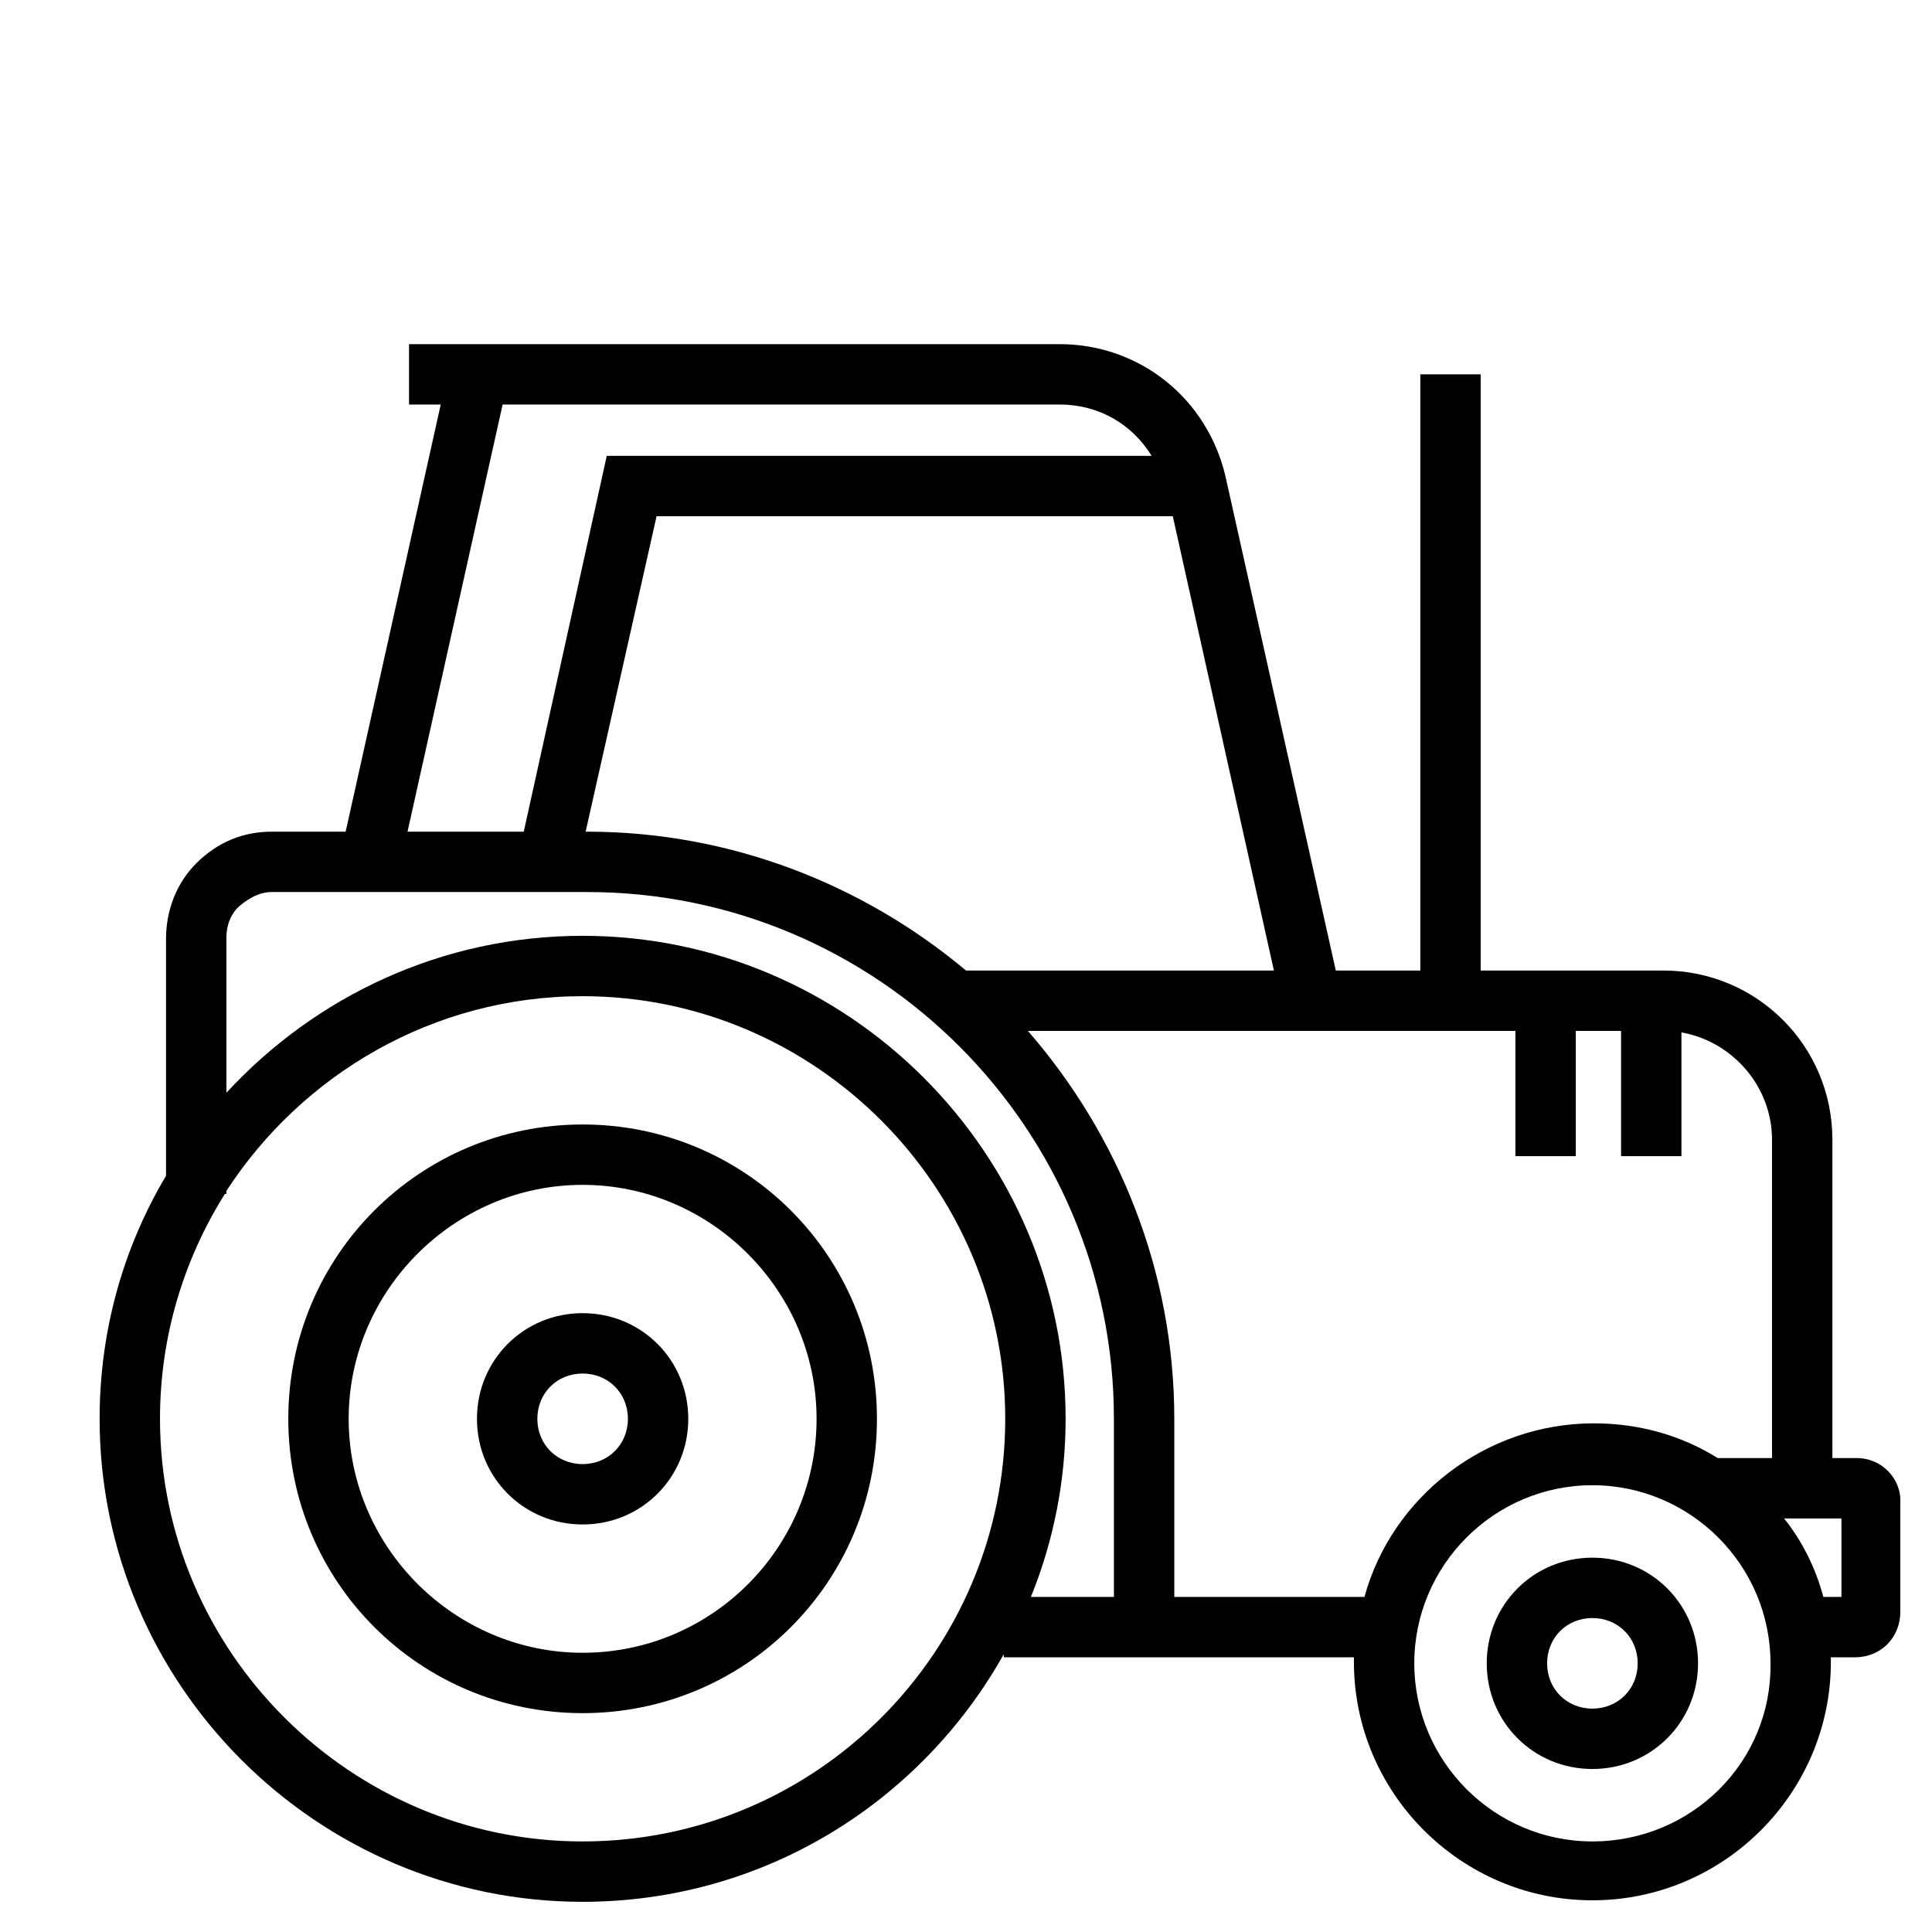
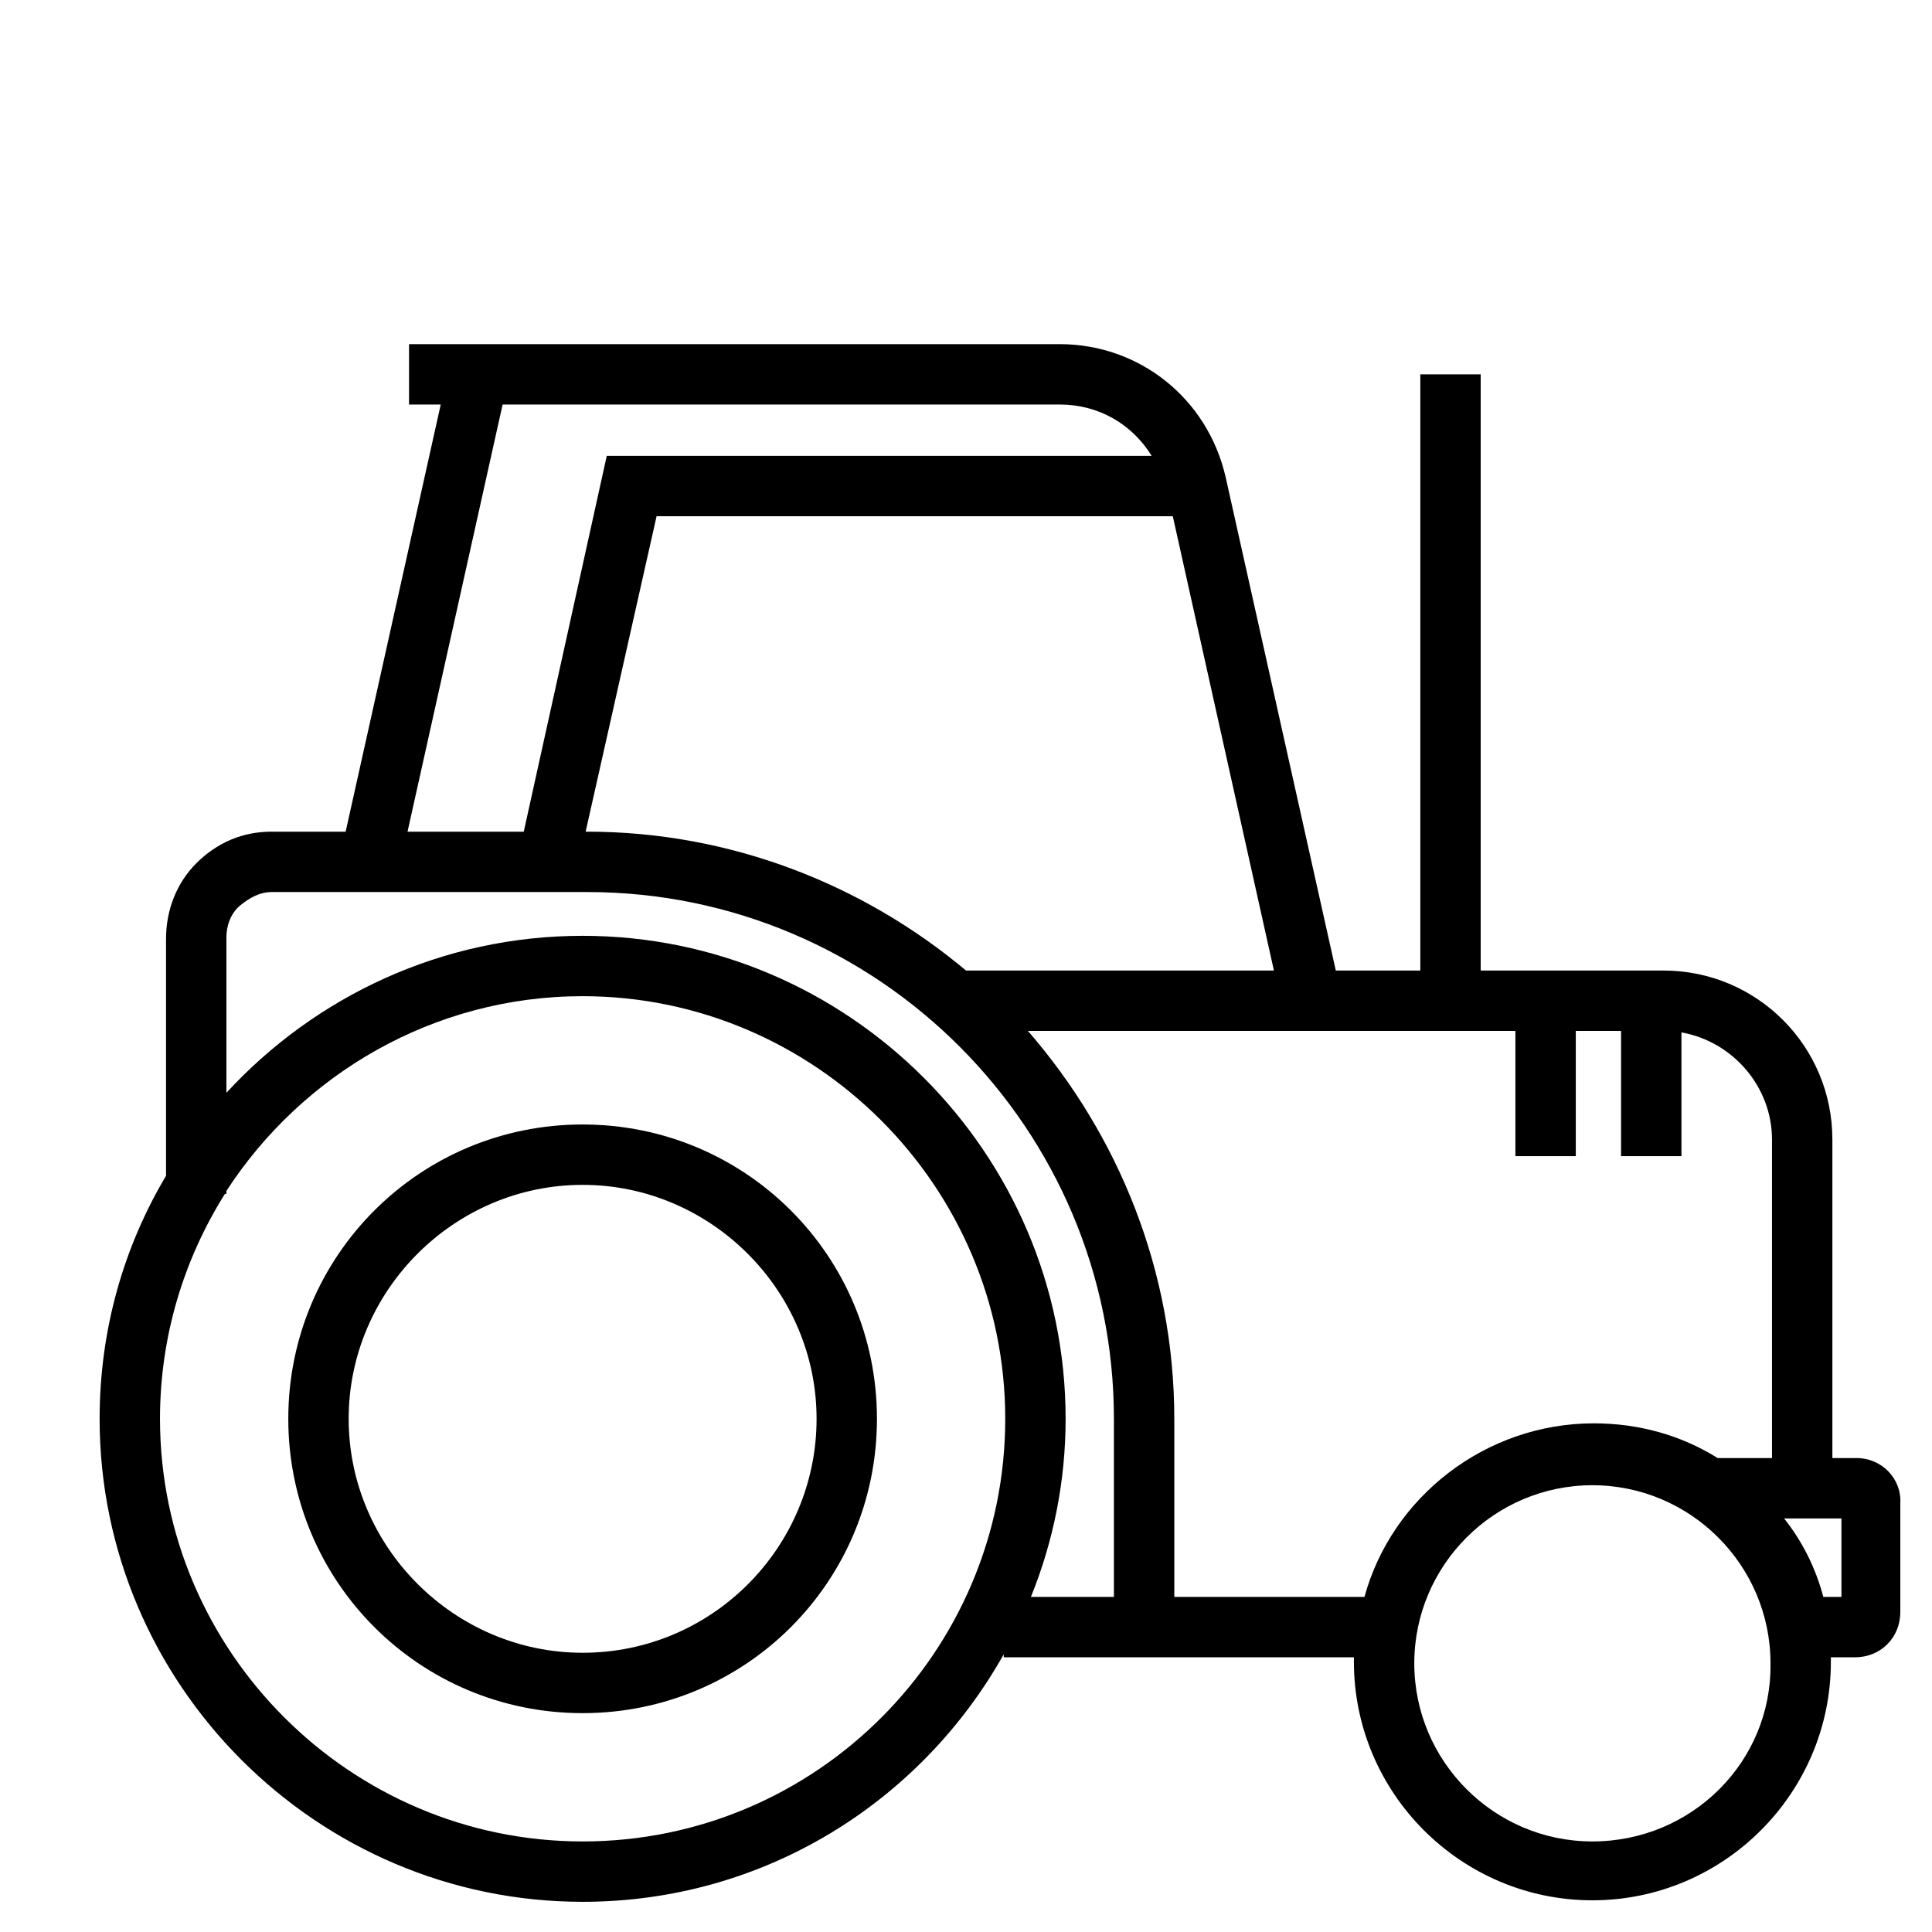
<svg xmlns="http://www.w3.org/2000/svg" enable-background="new 0 0 128 128" id="Слой_1" version="1.1" viewBox="0 0 128 128" xml:space="preserve">
  <g>
    <path d="M38.6,74.5c-10.8,0-19.5,8.7-19.5,19.5s8.7,19.5,19.5,19.5s19.5-8.7,19.5-19.5S49.4,74.5,38.6,74.5z M38.6,109.5   c-8.5,0-15.5-7-15.5-15.5s7-15.5,15.5-15.5s15.5,7,15.5,15.5S47.2,109.5,38.6,109.5z" />
-     <path d="M38.6,87c-3.9,0-7,3.1-7,7s3.1,7,7,7s7-3.1,7-7S42.5,87,38.6,87z M38.6,97c-1.7,0-3-1.3-3-3s1.3-3,3-3s3,1.3,3,3   S40.3,97,38.6,97z" />
-     <path d="M105.5,103.2c-3.9,0-7,3.1-7,7s3.1,7,7,7s7-3.1,7-7S109.4,103.2,105.5,103.2z M105.5,113.2c-1.7,0-3-1.3-3-3s1.3-3,3-3   s3,1.3,3,3S107.2,113.2,105.5,113.2z" />
    <path d="M123,96.6h-1.6V75.5c0-6.2-5-11.2-11.2-11.2H98.1V24.8h-4v39.5h-5.6l-7.3-32.7c-1.2-5.2-5.7-8.8-11-8.8H27.1v4h2.1   l-6.3,28.3H18c-1.9,0-3.6,0.7-5,2.1c-1.3,1.3-2,3.1-2,5v15.7C8.2,82.6,6.6,88.1,6.6,94c0,17.6,14.4,32,32,32   c12,0,22.4-6.6,27.9-16.4v0.2h10.3h1h11.9c0,0.1,0,0.2,0,0.3c0,8.7,7.1,15.8,15.8,15.8c8.7,0,15.8-7.1,15.8-15.8c0-0.1,0-0.2,0-0.3   h1.6c1.7,0,3-1.3,3-3v-7.2C126,98,124.7,96.6,123,96.6z M84.4,64.3H64c-6.8-5.7-15.6-9.2-25.1-9.2h-0.1l4.7-20.9h34.2L84.4,64.3z    M33.3,26.8h36.9c2.6,0,4.8,1.3,6.1,3.4H40.2l-5.5,24.9H27L33.3,26.8z M38.6,122c-15.4,0-28-12.6-28-28c0-5.5,1.6-10.6,4.3-14.9H15   v-0.2C20,71.2,28.7,66,38.6,66c15.4,0,28,12.6,28,28S54.1,122,38.6,122z M73.8,105.8h-5.5c1.5-3.7,2.3-7.7,2.3-11.8   c0-17.6-14.4-32-32-32c-9.3,0-17.7,4-23.6,10.4V62.1c0-0.8,0.3-1.6,0.9-2.1s1.3-0.9,2.1-0.9h20.9c19.3,0,34.9,15.7,34.9,34.9V105.8   z M77.8,105.8V94c0-9.8-3.7-18.8-9.7-25.7h32.3v8.3h4v-8.3h3v8.3h4v-8.2c3.4,0.6,6,3.6,6,7.1v21.1h-3.6c-2.4-1.5-5.2-2.3-8.2-2.3   c-7.2,0-13.4,4.9-15.2,11.5H77.8z M105.5,122c-6.5,0-11.8-5.3-11.8-11.8c0-6.5,5.3-11.8,11.8-11.8s11.8,5.3,11.8,11.8   C117.4,116.7,112.1,122,105.5,122z M122,105.8h-1.2c-0.5-1.9-1.4-3.7-2.6-5.2h3.8V105.8z" />
  </g>
</svg>